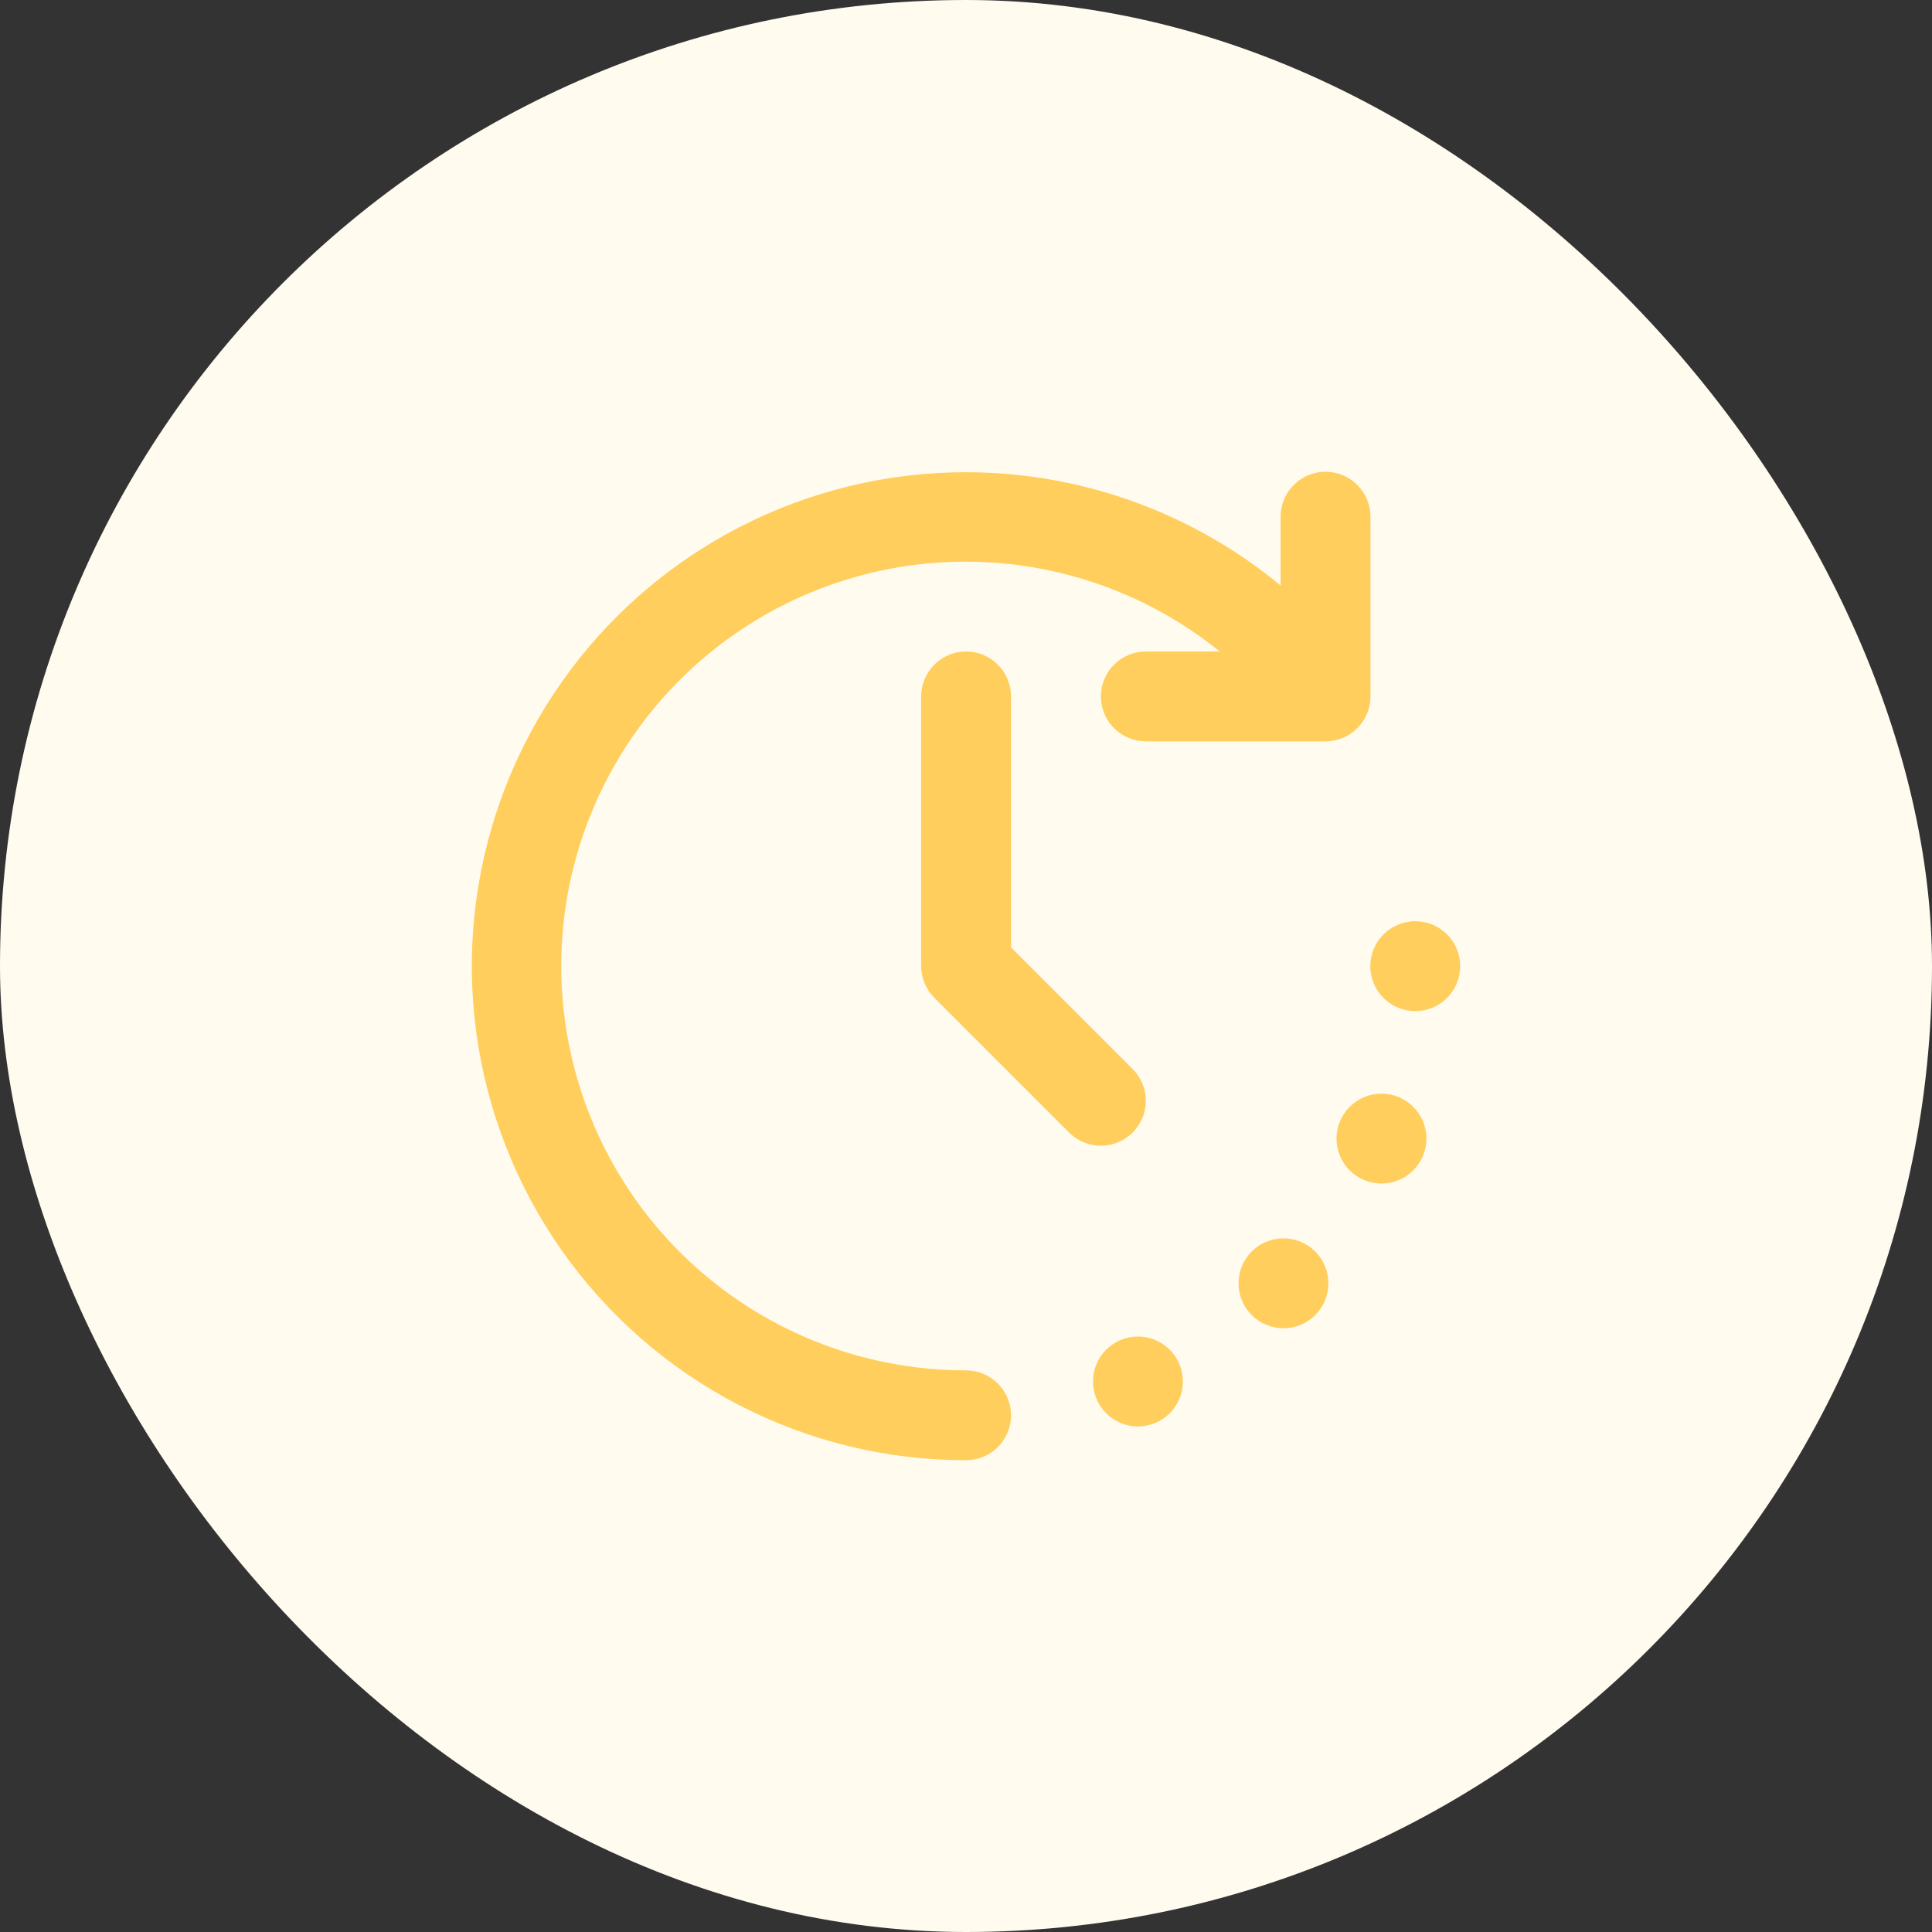
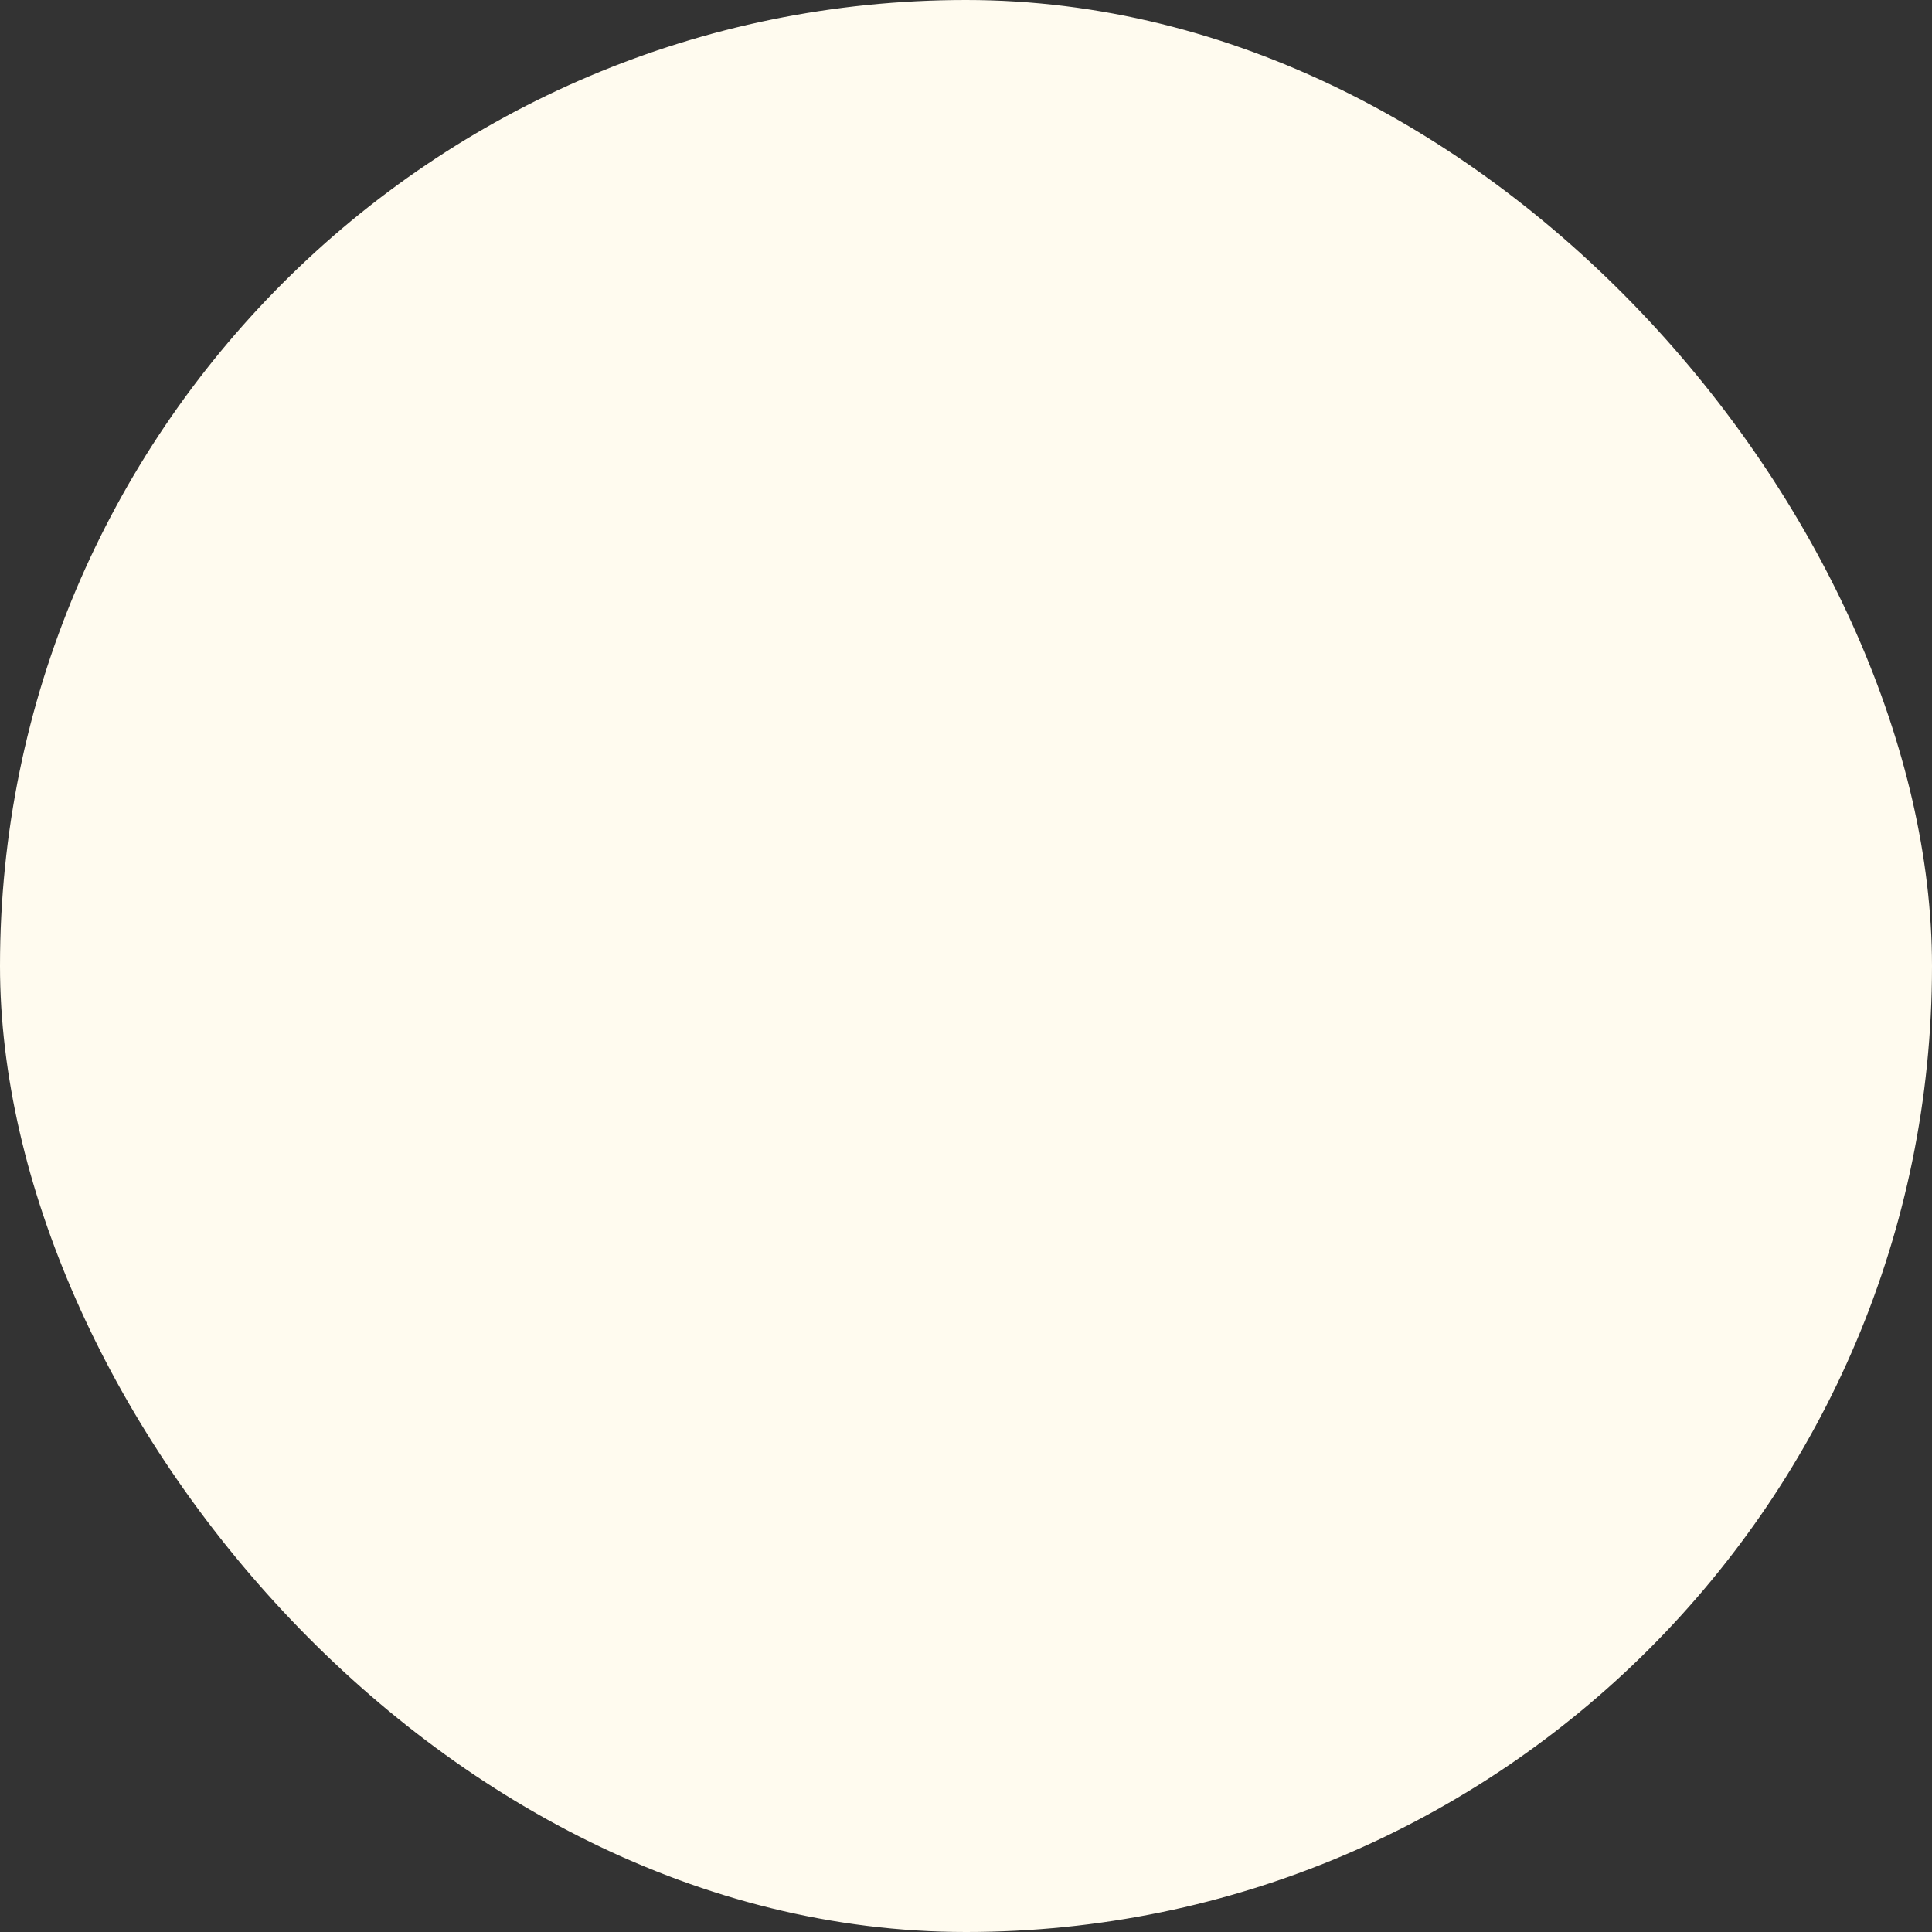
<svg xmlns="http://www.w3.org/2000/svg" width="86" height="86" viewBox="0 0 86 86" fill="none">
  <rect x="0" y="0" width="86" height="86" fill="#333333" stroke="none" />
  <rect width="86" height="86" rx="43" fill="#FFFBEF" />
  <g clip-path="url(#clip0_504_2623)">
-     <path d="M61.494 52.683C62.599 52.683 63.494 51.787 63.494 50.683C63.494 49.578 62.599 48.683 61.494 48.683C60.39 48.683 59.494 49.578 59.494 50.683C59.494 51.787 60.39 52.683 61.494 52.683Z" fill="#FFCE5D" />
-     <path d="M57.132 59.124C58.236 59.124 59.132 58.229 59.132 57.124C59.132 56.02 58.236 55.124 57.132 55.124C56.027 55.124 55.132 56.02 55.132 57.124C55.132 58.229 56.027 59.124 57.132 59.124Z" fill="#FFCE5D" />
-     <path d="M62.998 45.008C64.102 45.008 64.998 44.112 64.998 43.008C64.998 41.903 64.102 41.008 62.998 41.008C61.893 41.008 60.998 41.903 60.998 43.008C60.998 44.112 61.893 45.008 62.998 45.008Z" fill="#FFCE5D" />
+     <path d="M57.132 59.124C58.236 59.124 59.132 58.229 59.132 57.124C59.132 56.02 58.236 55.124 57.132 55.124C56.027 55.124 55.132 56.02 55.132 57.124C55.132 58.229 56.027 59.124 57.132 59.124" fill="#FFCE5D" />
    <path d="M50.654 63.494C51.758 63.494 52.654 62.599 52.654 61.494C52.654 60.39 51.758 59.494 50.654 59.494C49.549 59.494 48.654 60.39 48.654 61.494C48.654 62.599 49.549 63.494 50.654 63.494Z" fill="#FFCE5D" />
-     <path d="M43.004 61C40.123 61.004 37.284 60.316 34.725 58.994C32.165 57.673 29.96 55.756 28.295 53.406C26.63 51.055 25.553 48.339 25.155 45.486C24.757 42.633 25.05 39.727 26.008 37.01C26.967 34.294 28.563 31.847 30.663 29.876C32.764 27.904 35.307 26.466 38.078 25.681C40.85 24.896 43.769 24.788 46.591 25.366C49.413 25.943 52.056 27.189 54.296 29H51.004C50.474 29 49.965 29.211 49.59 29.586C49.215 29.961 49.004 30.47 49.004 31C49.004 31.53 49.215 32.039 49.59 32.414C49.965 32.789 50.474 33 51.004 33H59.004C59.535 33 60.043 32.789 60.418 32.414C60.793 32.039 61.004 31.53 61.004 31V23C61.004 22.47 60.793 21.961 60.418 21.586C60.043 21.211 59.535 21 59.004 21C58.474 21 57.965 21.211 57.59 21.586C57.215 21.961 57.004 22.47 57.004 23V26.062C54.284 23.814 51.063 22.253 47.613 21.511C44.163 20.77 40.586 20.869 37.182 21.802C33.779 22.734 30.65 24.472 28.059 26.868C25.469 29.265 23.493 32.249 22.299 35.57C21.105 38.891 20.728 42.45 21.2 45.947C21.671 49.444 22.977 52.777 25.007 55.663C27.038 58.549 29.733 60.904 32.865 62.529C35.998 64.154 39.475 65.002 43.004 65C43.535 65 44.043 64.789 44.418 64.414C44.793 64.039 45.004 63.53 45.004 63C45.004 62.47 44.793 61.961 44.418 61.586C44.043 61.211 43.535 61 43.004 61Z" fill="#FFCE5D" />
    <path d="M50.418 50.414C50.793 50.039 51.004 49.53 51.004 49C51.004 48.47 50.793 47.961 50.418 47.586L45.004 42.172V31C45.004 30.47 44.793 29.961 44.418 29.586C44.043 29.211 43.534 29 43.004 29C42.474 29 41.965 29.211 41.59 29.586C41.215 29.961 41.004 30.47 41.004 31V43C41.004 43.53 41.215 44.039 41.59 44.414L47.59 50.414C47.965 50.789 48.474 51 49.004 51C49.534 51 50.043 50.789 50.418 50.414Z" fill="#FFCE5D" />
  </g>
  <defs>
    <clipPath id="clip0_504_2623">
-       <rect width="43.995" height="76" fill="white" transform="translate(21.002 5)" />
-     </clipPath>
+       </clipPath>
  </defs>
</svg>